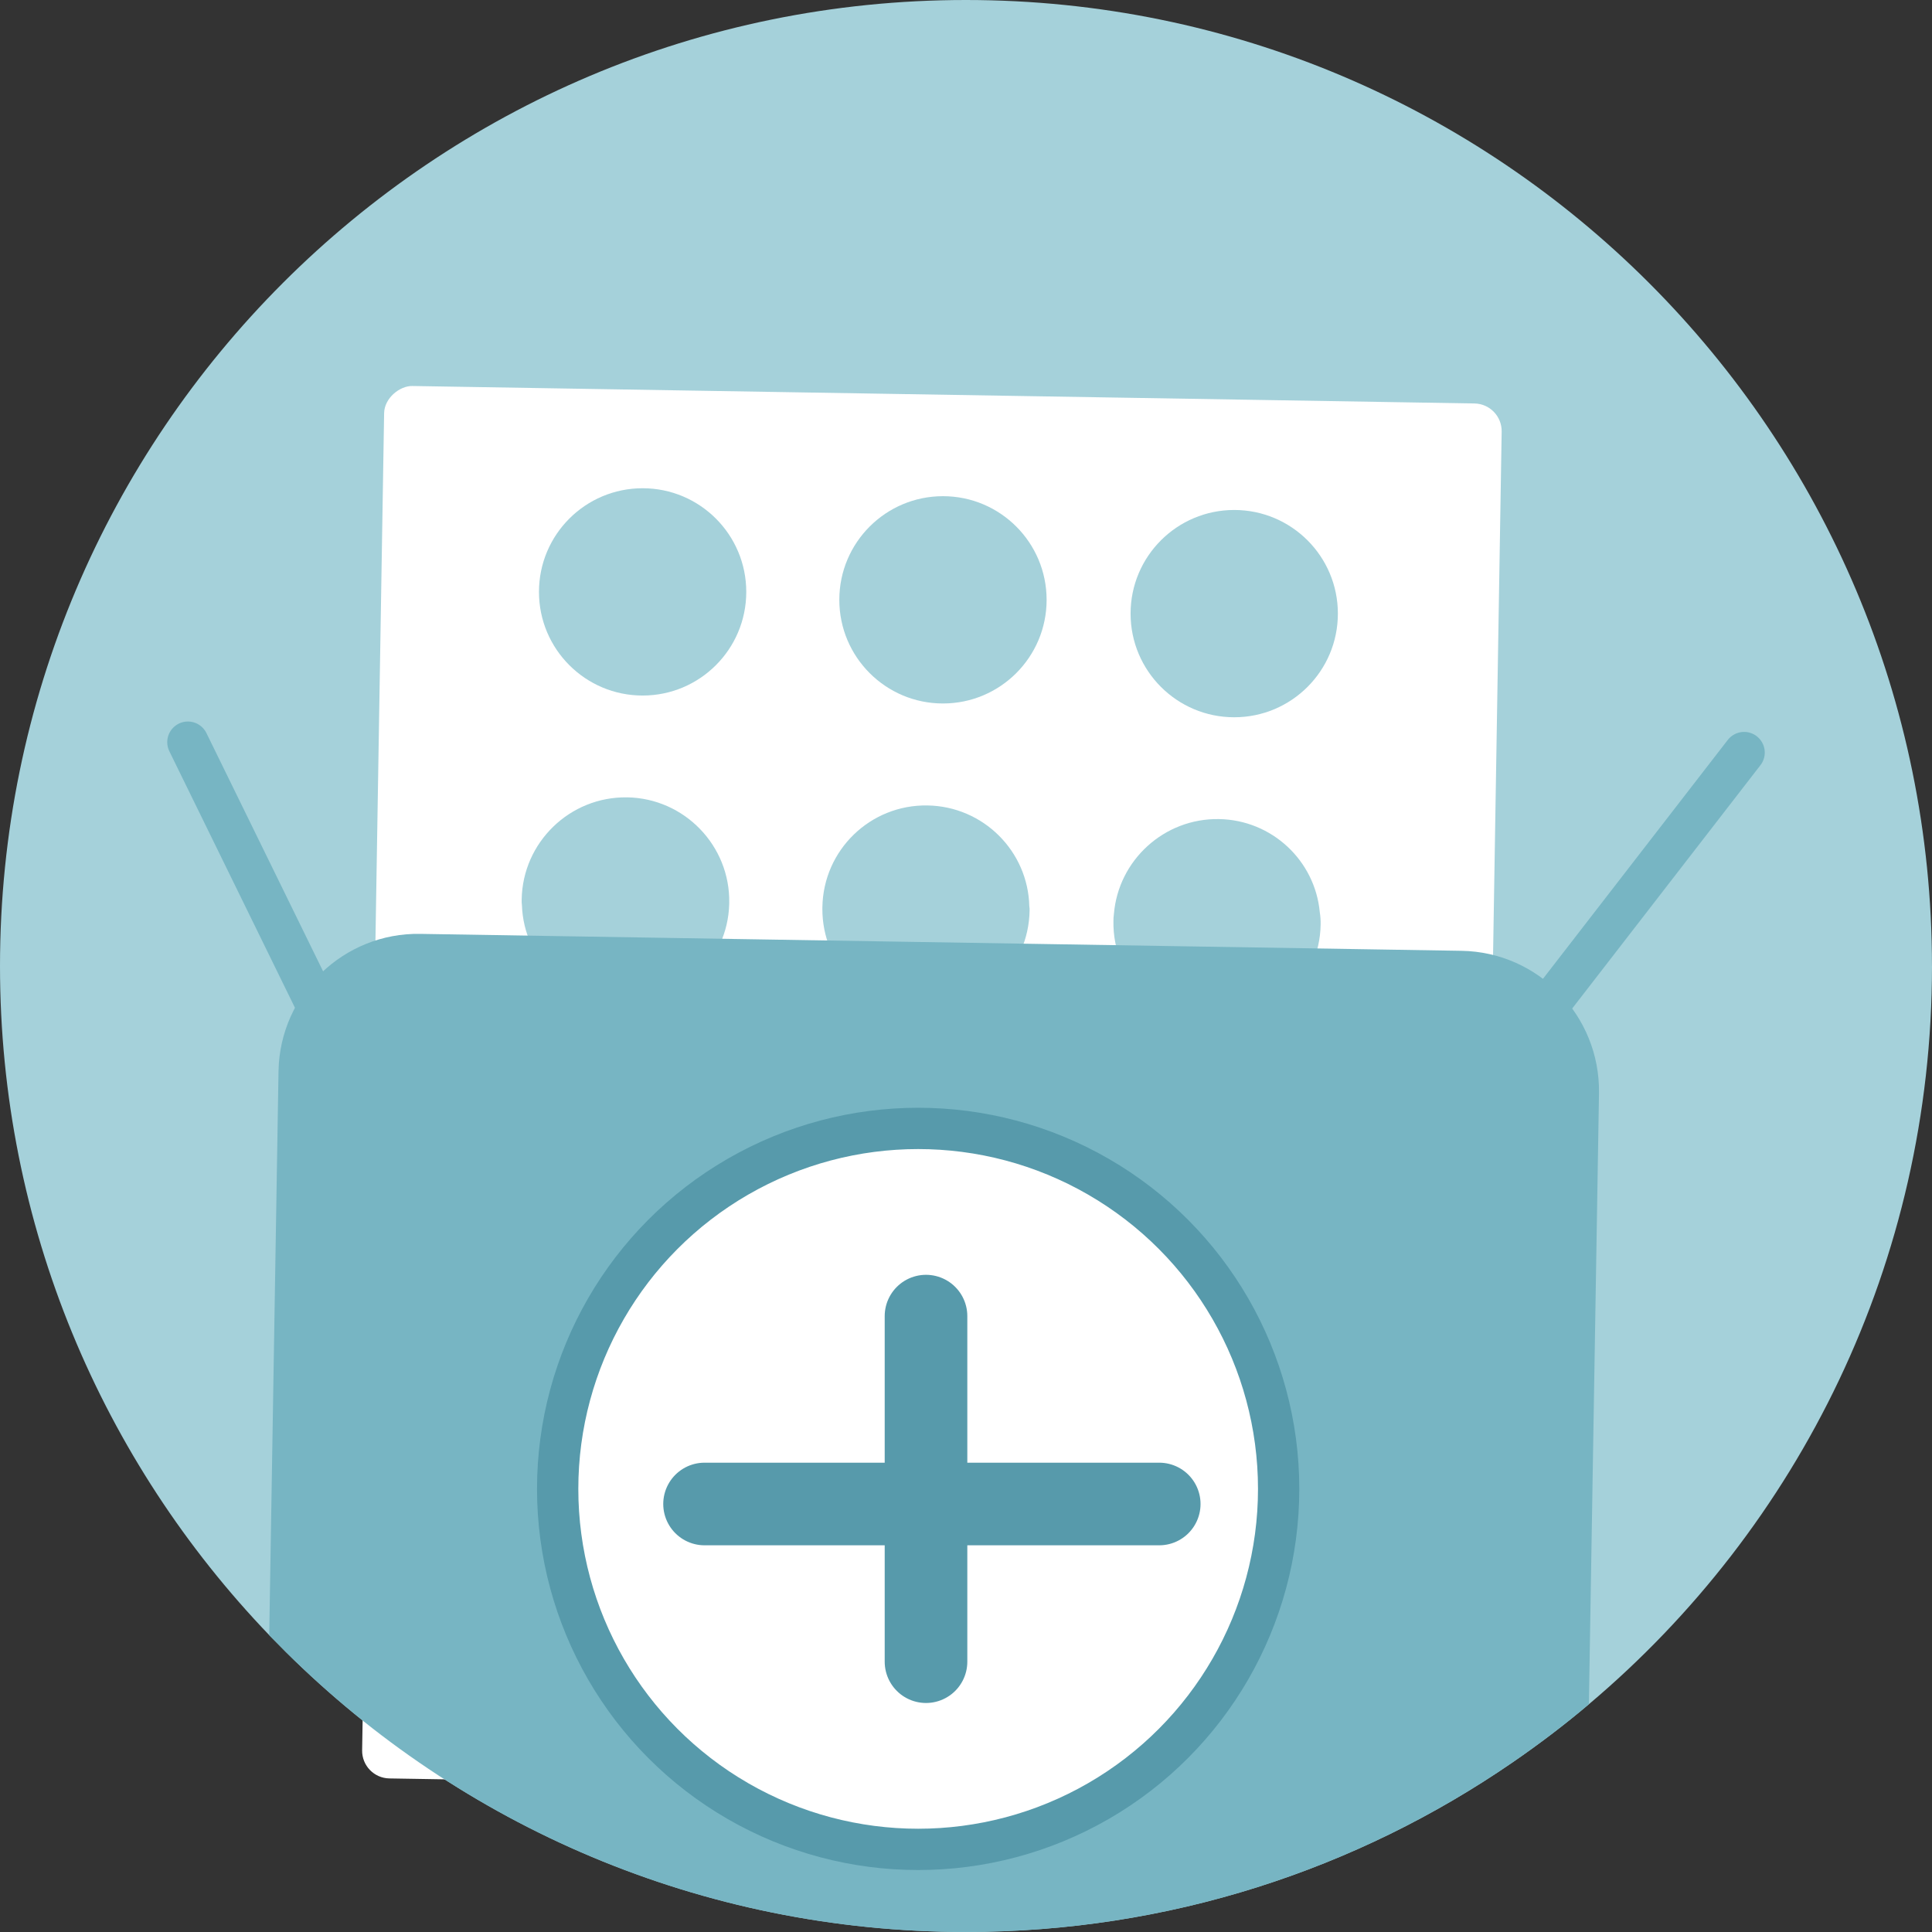
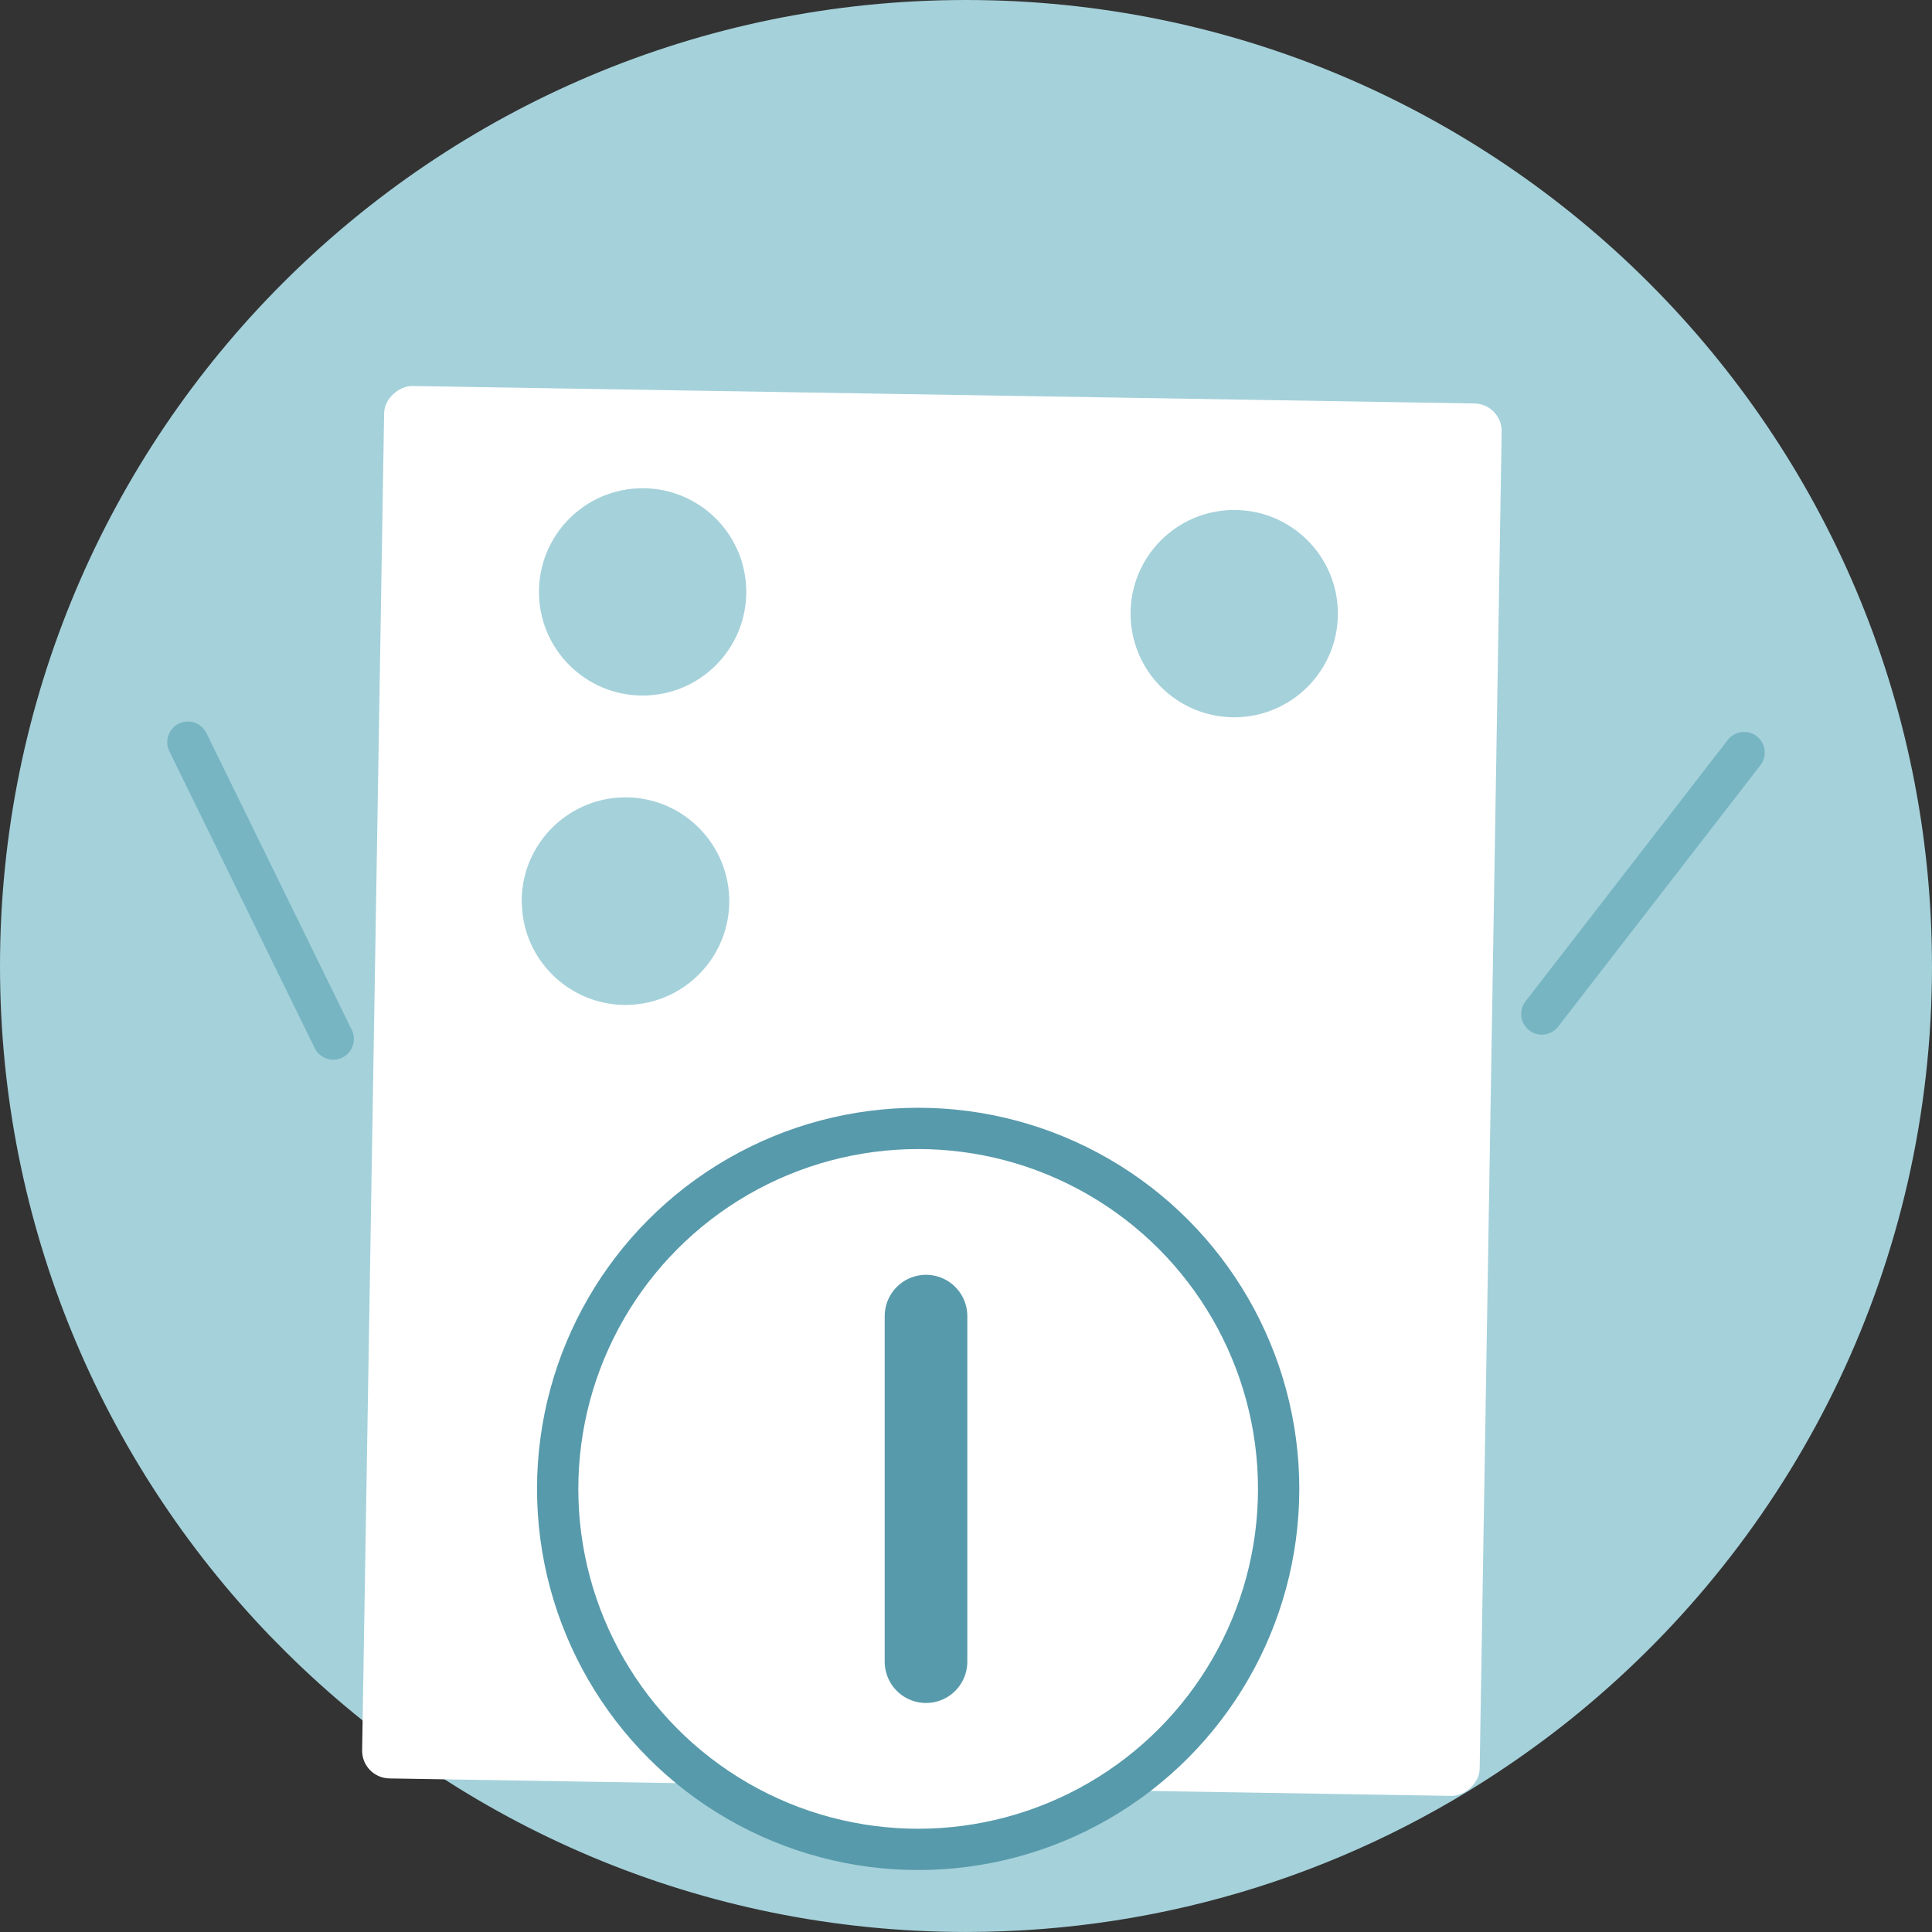
<svg xmlns="http://www.w3.org/2000/svg" id="Layer_2" data-name="Layer 2" viewBox="0 0 82.948 82.948">
  <rect x="0" y="0" width="82.948" height="82.948" fill="#333333" stroke="none" />
  <defs>
    <style>
      .cls-1, .cls-2 {
        fill: #fff;
      }

      .cls-2, .cls-3 {
        stroke: #579aab;
      }

      .cls-2, .cls-3, .cls-4 {
        stroke-miterlimit: 10;
      }

      .cls-2, .cls-4 {
        stroke-width: 1.773px;
      }

      .cls-5 {
        fill: #77b5c3;
      }

      .cls-3 {
        stroke-width: 3.547px;
      }

      .cls-3, .cls-4 {
        fill: none;
        stroke-linecap: round;
      }

      .cls-6 {
        fill: #a5d1da;
      }

      .cls-4 {
        stroke: #77b5c3;
      }
    </style>
  </defs>
  <g id="Layer_2-2" data-name="Layer 2">
    <g>
      <path class="cls-6" d="m82.948,41.478c0,12.715-5.719,24.091-14.728,31.689-1.046.887-2.146,1.72-3.281,2.5-6.677,4.593-14.754,7.28-23.47,7.28-11.376,0-21.697-4.584-29.189-12.014-.239-.239-.479-.488-.718-.727C4.407,62.749,0,52.624,0,41.478,0,18.567,18.567,0,41.469,0c22.911,0,41.478,18.567,41.478,41.478Z" />
      <g>
        <rect class="cls-1" x="10.115" y="22.845" width="59.79" height="47.987" rx="1.189" ry="1.189" transform="translate(-7.48 86.073) rotate(-89.058)" />
        <g>
          <path class="cls-6" d="m26.927,34.233c2.455.04,4.423,2.074,4.382,4.529l-.001.061c-.07,2.424-2.088,4.362-4.528,4.322-2.364-.039-4.289-1.935-4.371-4.271-.014-.091-.012-.167-.011-.258.04-2.455,2.074-4.423,4.529-4.382Z" />
          <circle class="cls-6" cx="27.59" cy="25.412" r="4.45" />
-           <path class="cls-6" d="m39.822,34.581c2.395.039,4.318,1.966,4.37,4.332.014.061.013.122.012.182-.041,2.47-2.074,4.423-4.529,4.382-2.44-.04-4.378-2.027-4.368-4.468l.001-.061c.04-2.455,2.058-4.408,4.513-4.367Z" />
-           <circle class="cls-6" cx="40.485" cy="25.753" r="4.45" />
-           <path class="cls-6" d="m52.333,35.166c2.273.037,4.124,1.781,4.33,3.997.028.167.04.349.037.531-.04,2.455-2.059,4.423-4.514,4.383-2.455-.04-4.423-2.074-4.382-4.529.002-.106.003-.197.02-.303.19-2.316,2.16-4.118,4.509-4.079Z" />
          <circle class="cls-6" cx="52.99" cy="26.345" r="4.45" />
        </g>
-         <path class="cls-5" d="m68.651,46.922l-.434,26.245c-1.046.887-2.146,1.72-3.281,2.5-6.677,4.593-14.754,7.28-23.47,7.28-11.376,0-21.697-4.584-29.189-12.014-.239-.239-.479-.488-.718-.727l.399-24.224c.062-3.307,2.802-5.949,6.091-5.887l44.697.727c3.307.053,5.95,2.793,5.905,6.1Z" />
        <line class="cls-4" x1="14.308" y1="44.61" x2="8.067" y2="31.864" />
        <line class="cls-4" x1="74.881" y1="32.31" x2="66.197" y2="43.535" />
        <circle class="cls-2" cx="39.42" cy="63.924" r="15.477" />
        <line class="cls-3" x1="39.757" y1="56.506" x2="39.757" y2="71.342" />
-         <line class="cls-3" x1="30.249" y1="64.572" x2="49.77" y2="64.572" />
      </g>
    </g>
  </g>
</svg>